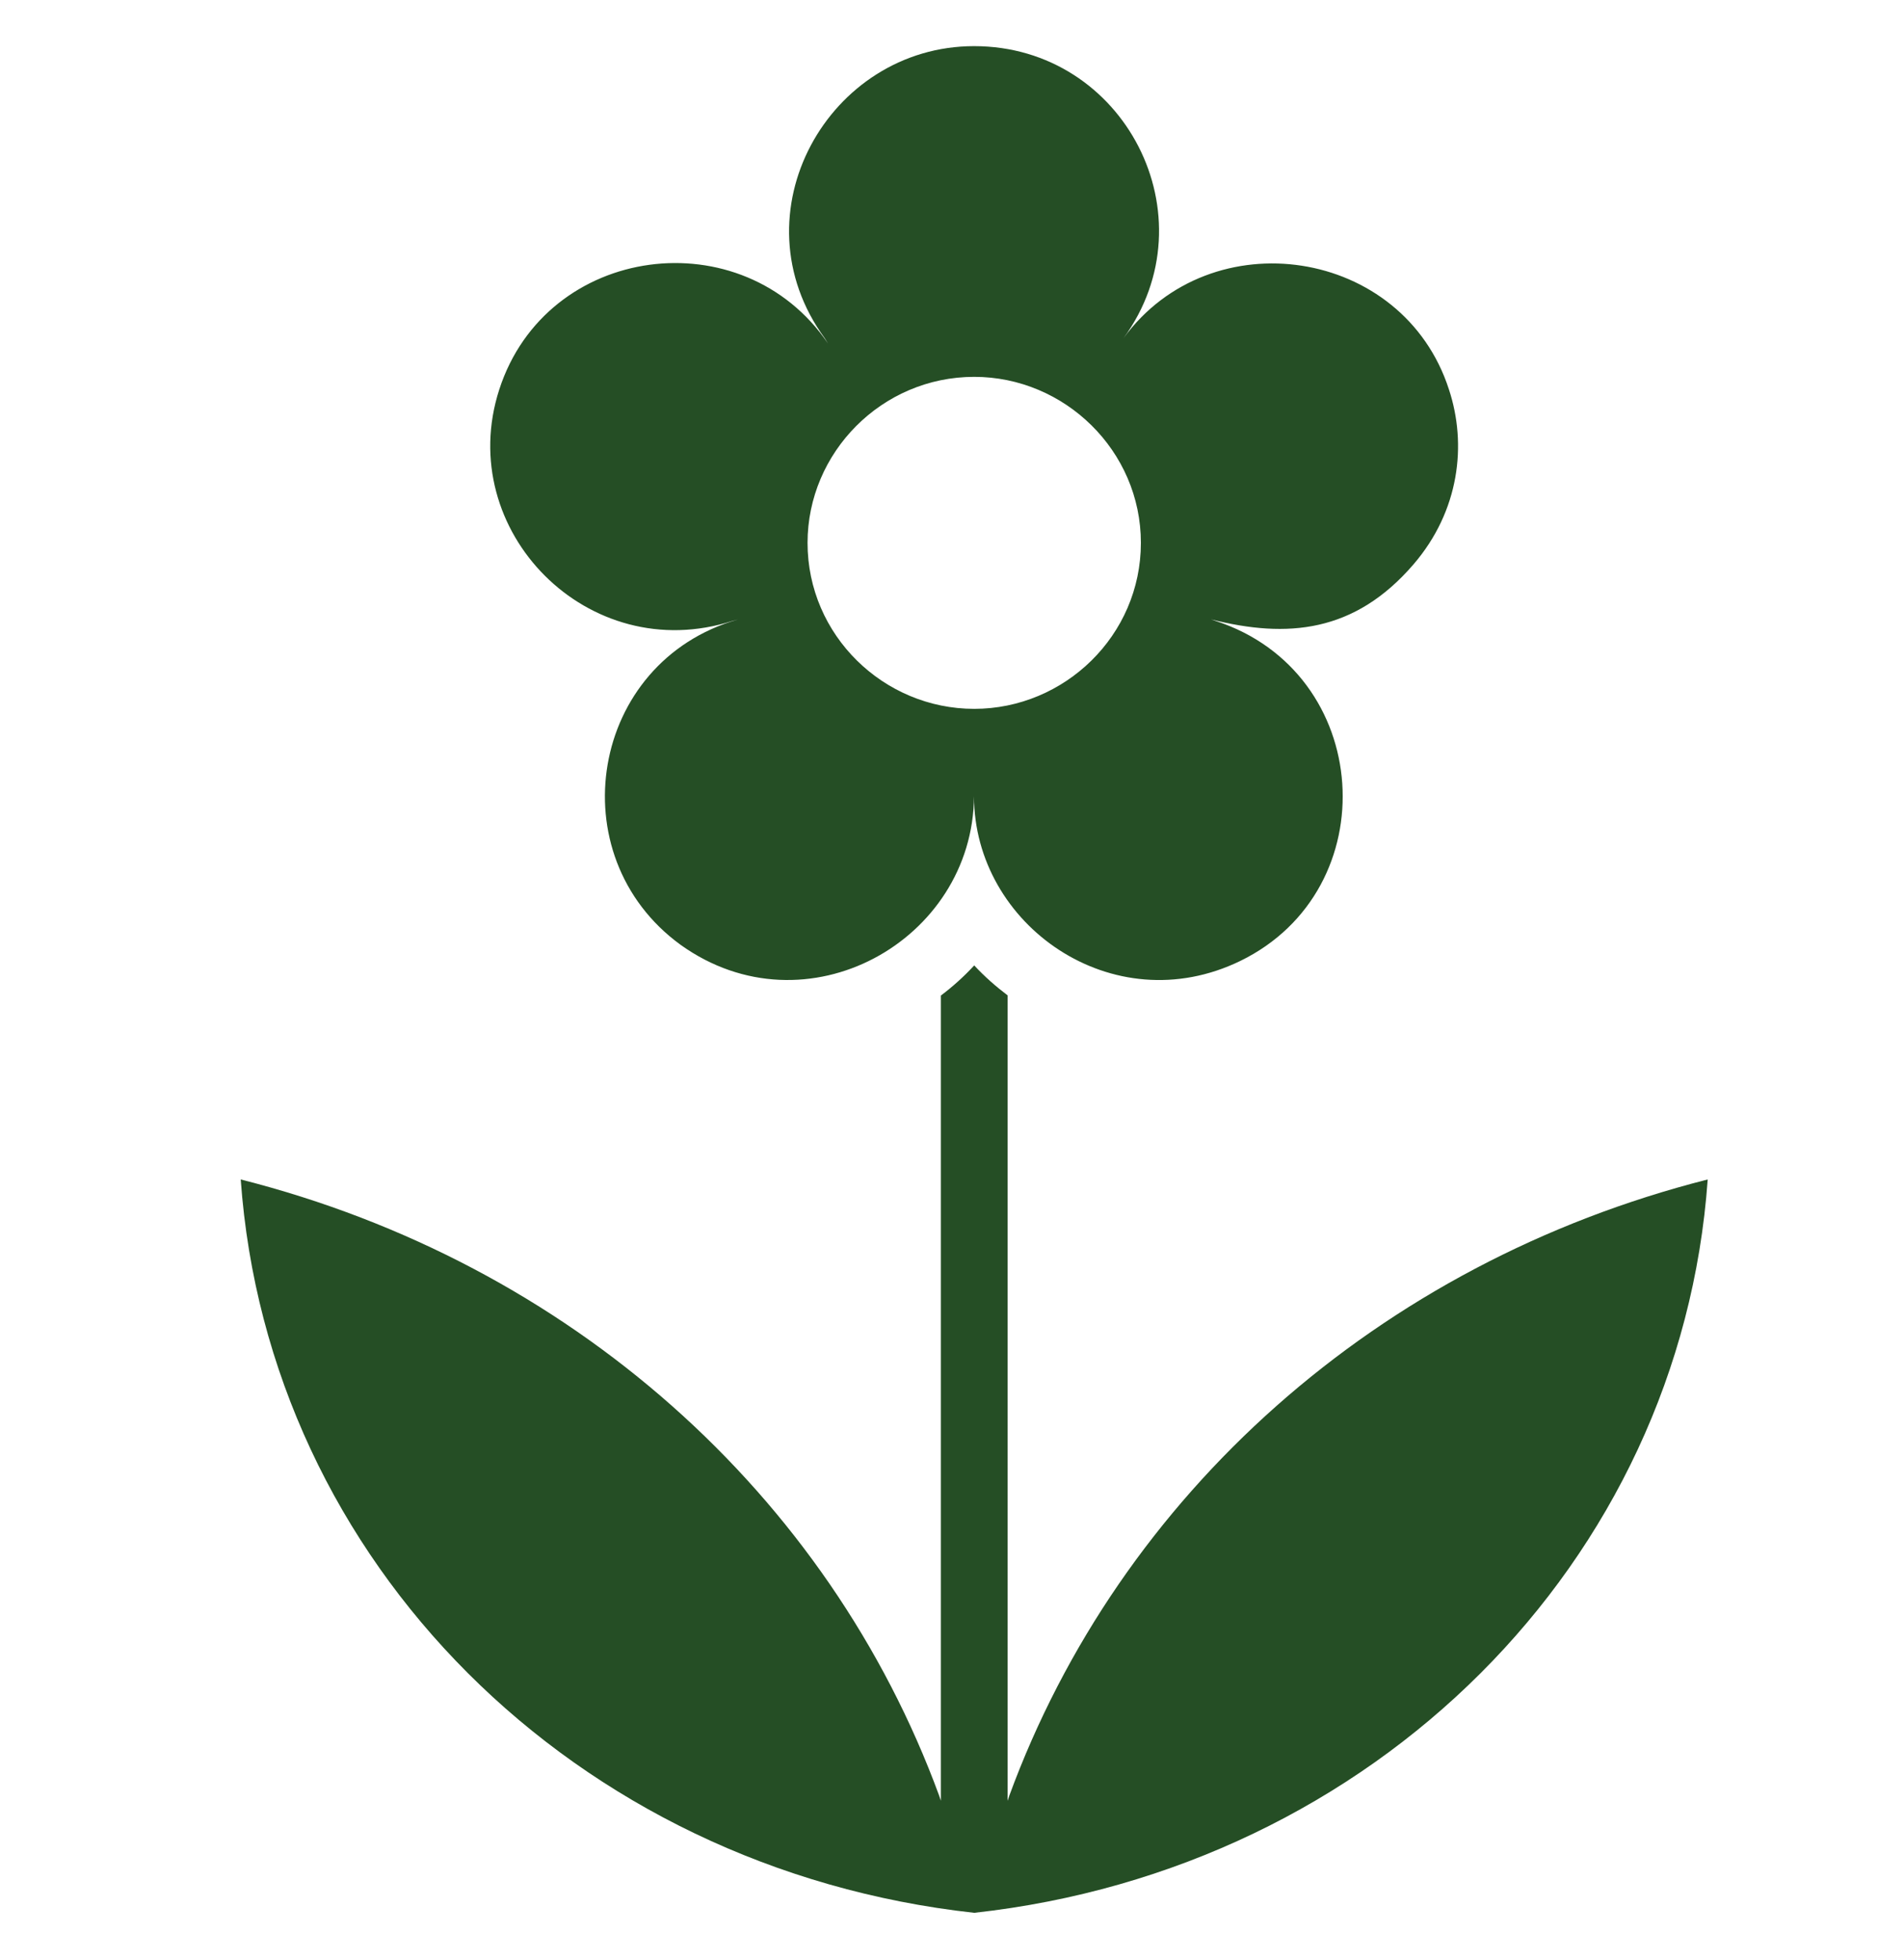
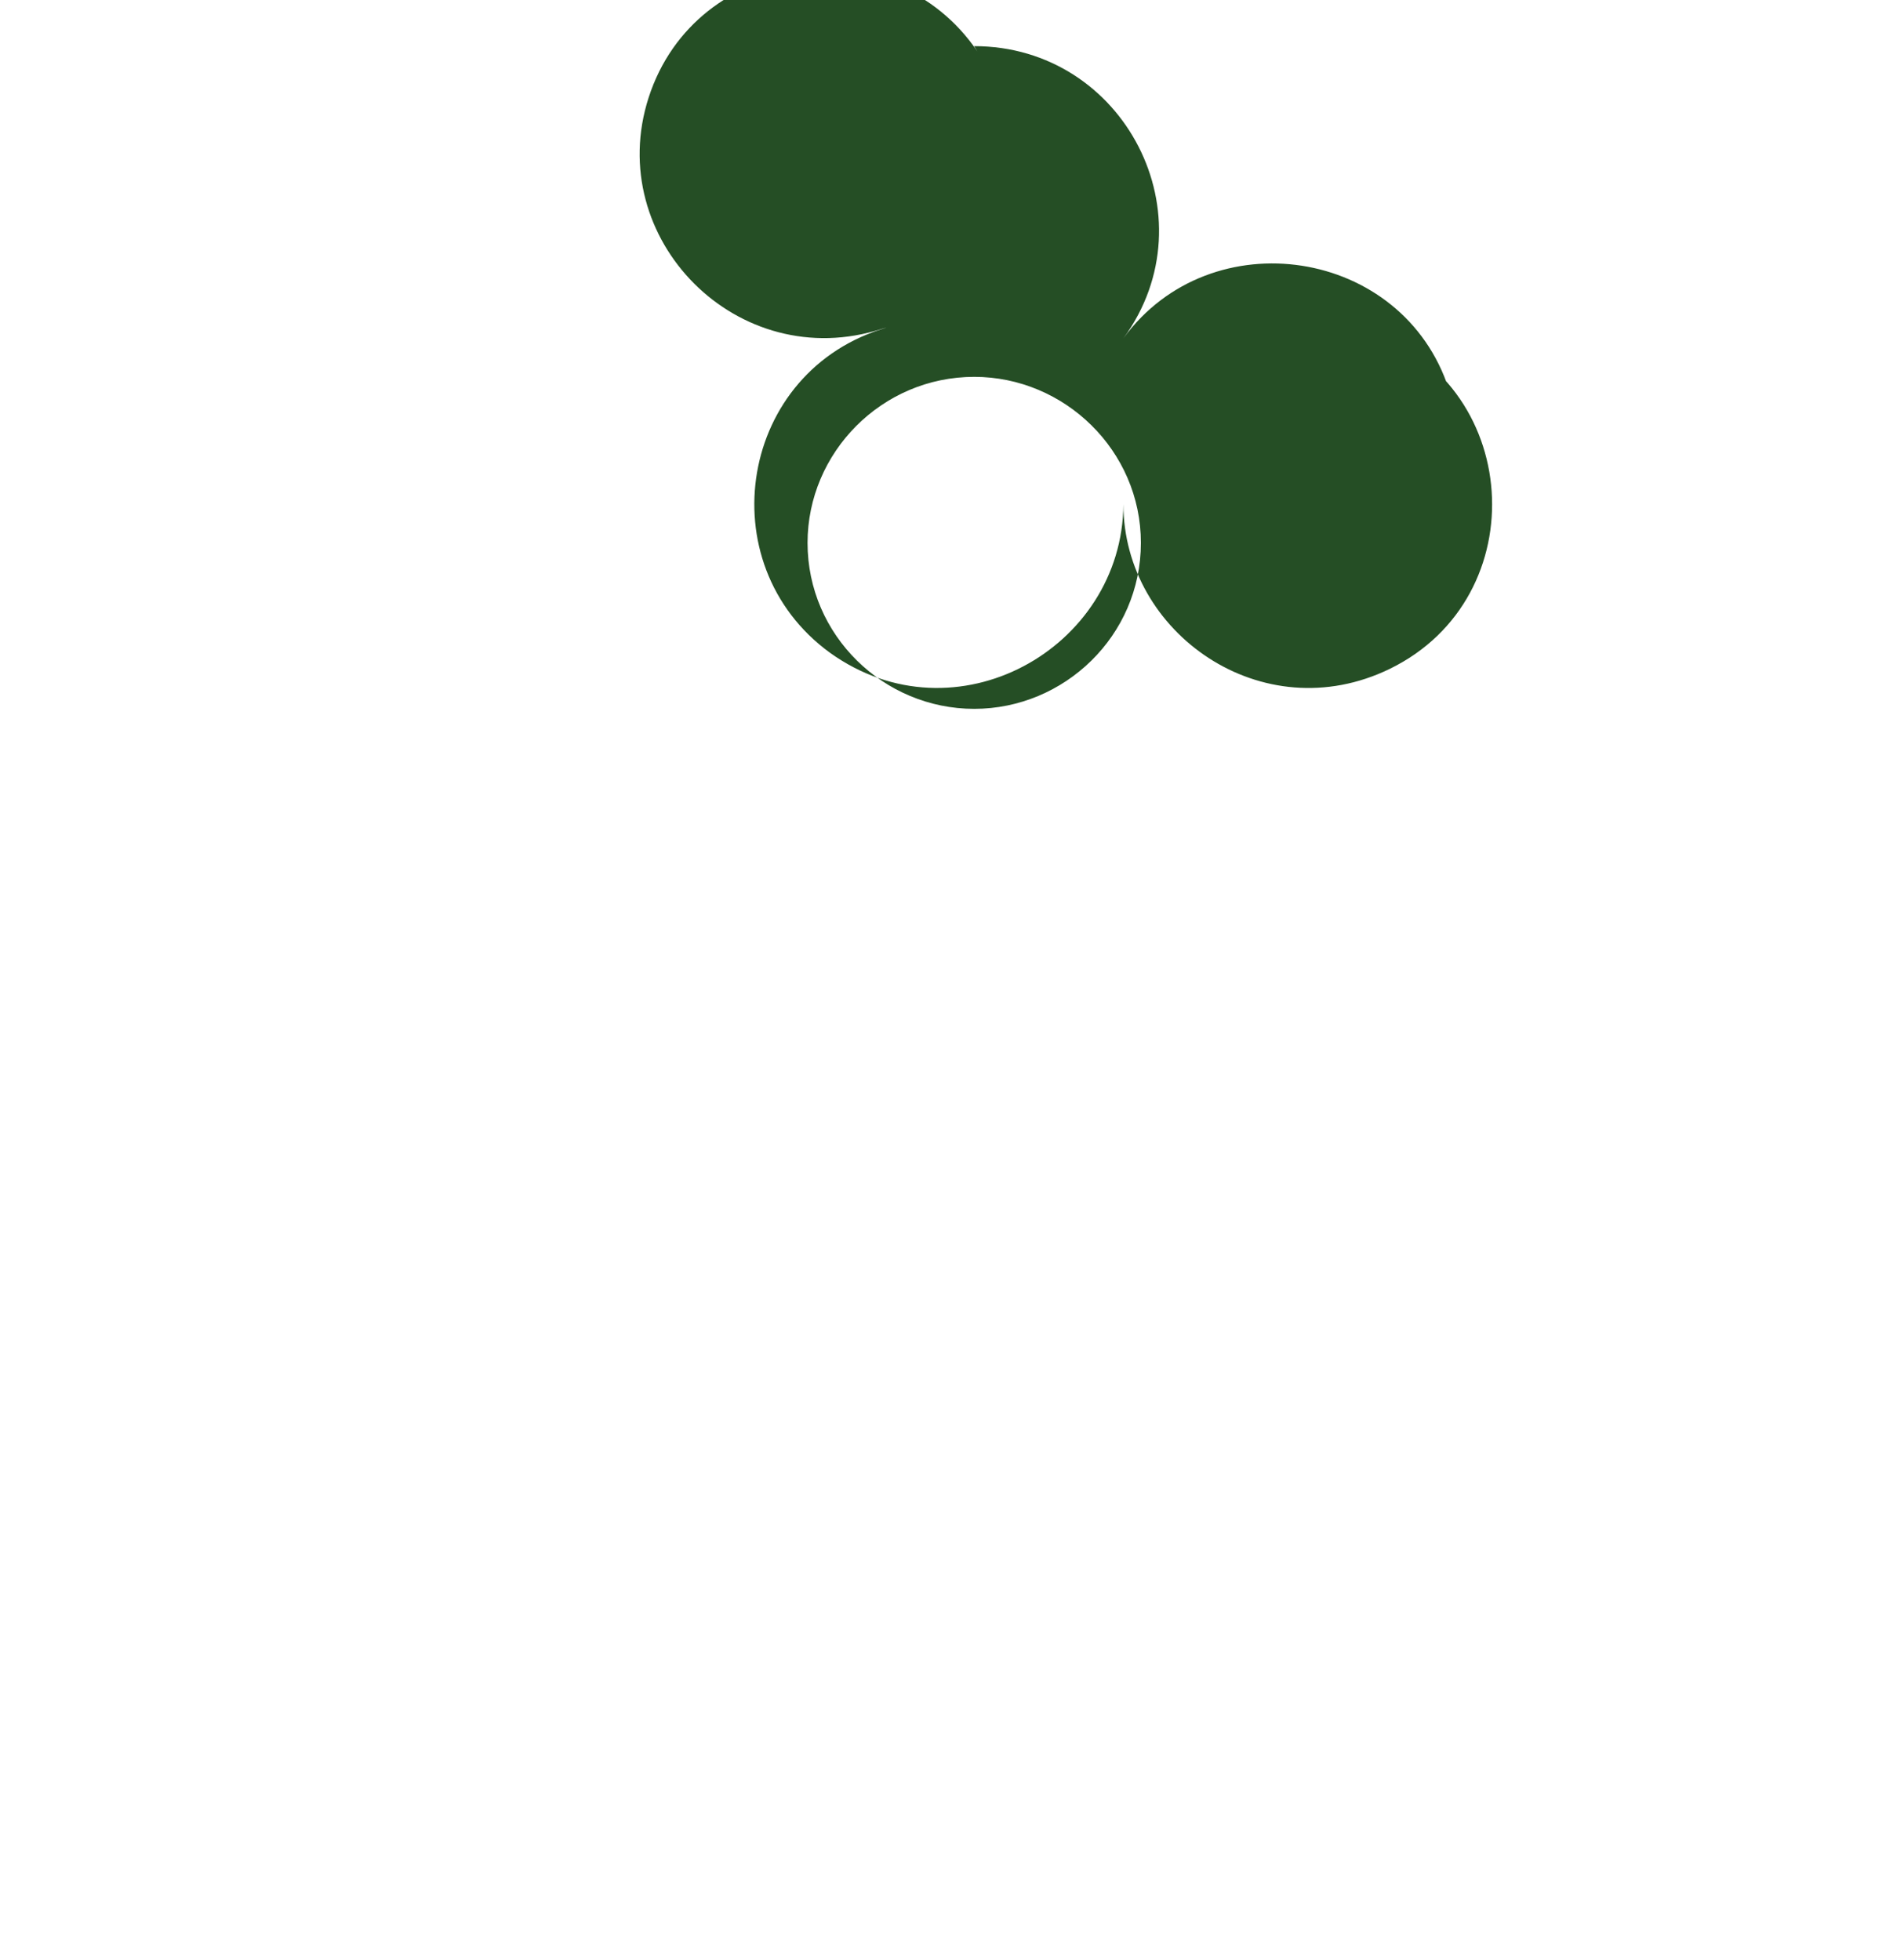
<svg xmlns="http://www.w3.org/2000/svg" version="1.1" id="Layer_1" x="0px" y="0px" viewBox="0 0 178.67 183.95" style="enable-background:new 0 0 178.67 183.95;" xml:space="preserve">
  <g>
-     <path fill="#254e25" d="M94.7,168.57c-0.05,0.15-0.1,0.3-0.15,0.45V93.42c-1.12-0.85-2.18-1.78-3.13-2.81c-0.95,1.03-2,1.98-3.13,2.83v75.57   c-0.05-0.15-0.1-0.3-0.15-0.45c-10.38-28.3-34.64-50.02-65.55-57.86c2.56,35.92,31.34,64.7,68.83,68.83   c37.5-4.13,66.28-32.91,68.83-68.83C129.34,118.55,105.07,140.27,94.7,168.57z" />
-     <path fill="#254e25" d="M132.65,52.96c4.31-5.02,5.02-11.24,3.32-16.4c-4.3-13.34-22.34-16.04-30.54-4.82c8.32-11.4,0.11-27.41-14.02-27.41   c-13.66,0-22.54,15.74-14.02,27.41l0.31,0.5c-7.98-11.76-26.42-9.38-30.85,4.32c-4.28,13.26,8.38,26.09,21.9,21.71l0.5-0.13   c-13.92,3.96-16.9,22.16-5.38,30.54c11.77,8.43,27.44-0.4,27.53-13.95c0,12.08,13.02,21.28,24.99,15.46   c13.77-6.71,12.52-27.1-2.34-31.92c-0.06-0.02-0.24-0.08-0.41-0.14C120.8,59.94,127.12,59.39,132.65,52.96z M91.42,66.53   c-8.5,0-15.64-6.9-15.64-15.58c0-8.48,6.97-15.58,15.64-15.58c8.48,0,15.64,6.93,15.64,15.58C107.06,59.66,99.88,66.53,91.42,66.53   z" />
+     <path fill="#254e25" d="M132.65,52.96c4.31-5.02,5.02-11.24,3.32-16.4c-4.3-13.34-22.34-16.04-30.54-4.82c8.32-11.4,0.11-27.41-14.02-27.41   l0.31,0.5c-7.98-11.76-26.42-9.38-30.85,4.32c-4.28,13.26,8.38,26.09,21.9,21.71l0.5-0.13   c-13.92,3.96-16.9,22.16-5.38,30.54c11.77,8.43,27.44-0.4,27.53-13.95c0,12.08,13.02,21.28,24.99,15.46   c13.77-6.71,12.52-27.1-2.34-31.92c-0.06-0.02-0.24-0.08-0.41-0.14C120.8,59.94,127.12,59.39,132.65,52.96z M91.42,66.53   c-8.5,0-15.64-6.9-15.64-15.58c0-8.48,6.97-15.58,15.64-15.58c8.48,0,15.64,6.93,15.64,15.58C107.06,59.66,99.88,66.53,91.42,66.53   z" />
  </g>
</svg>